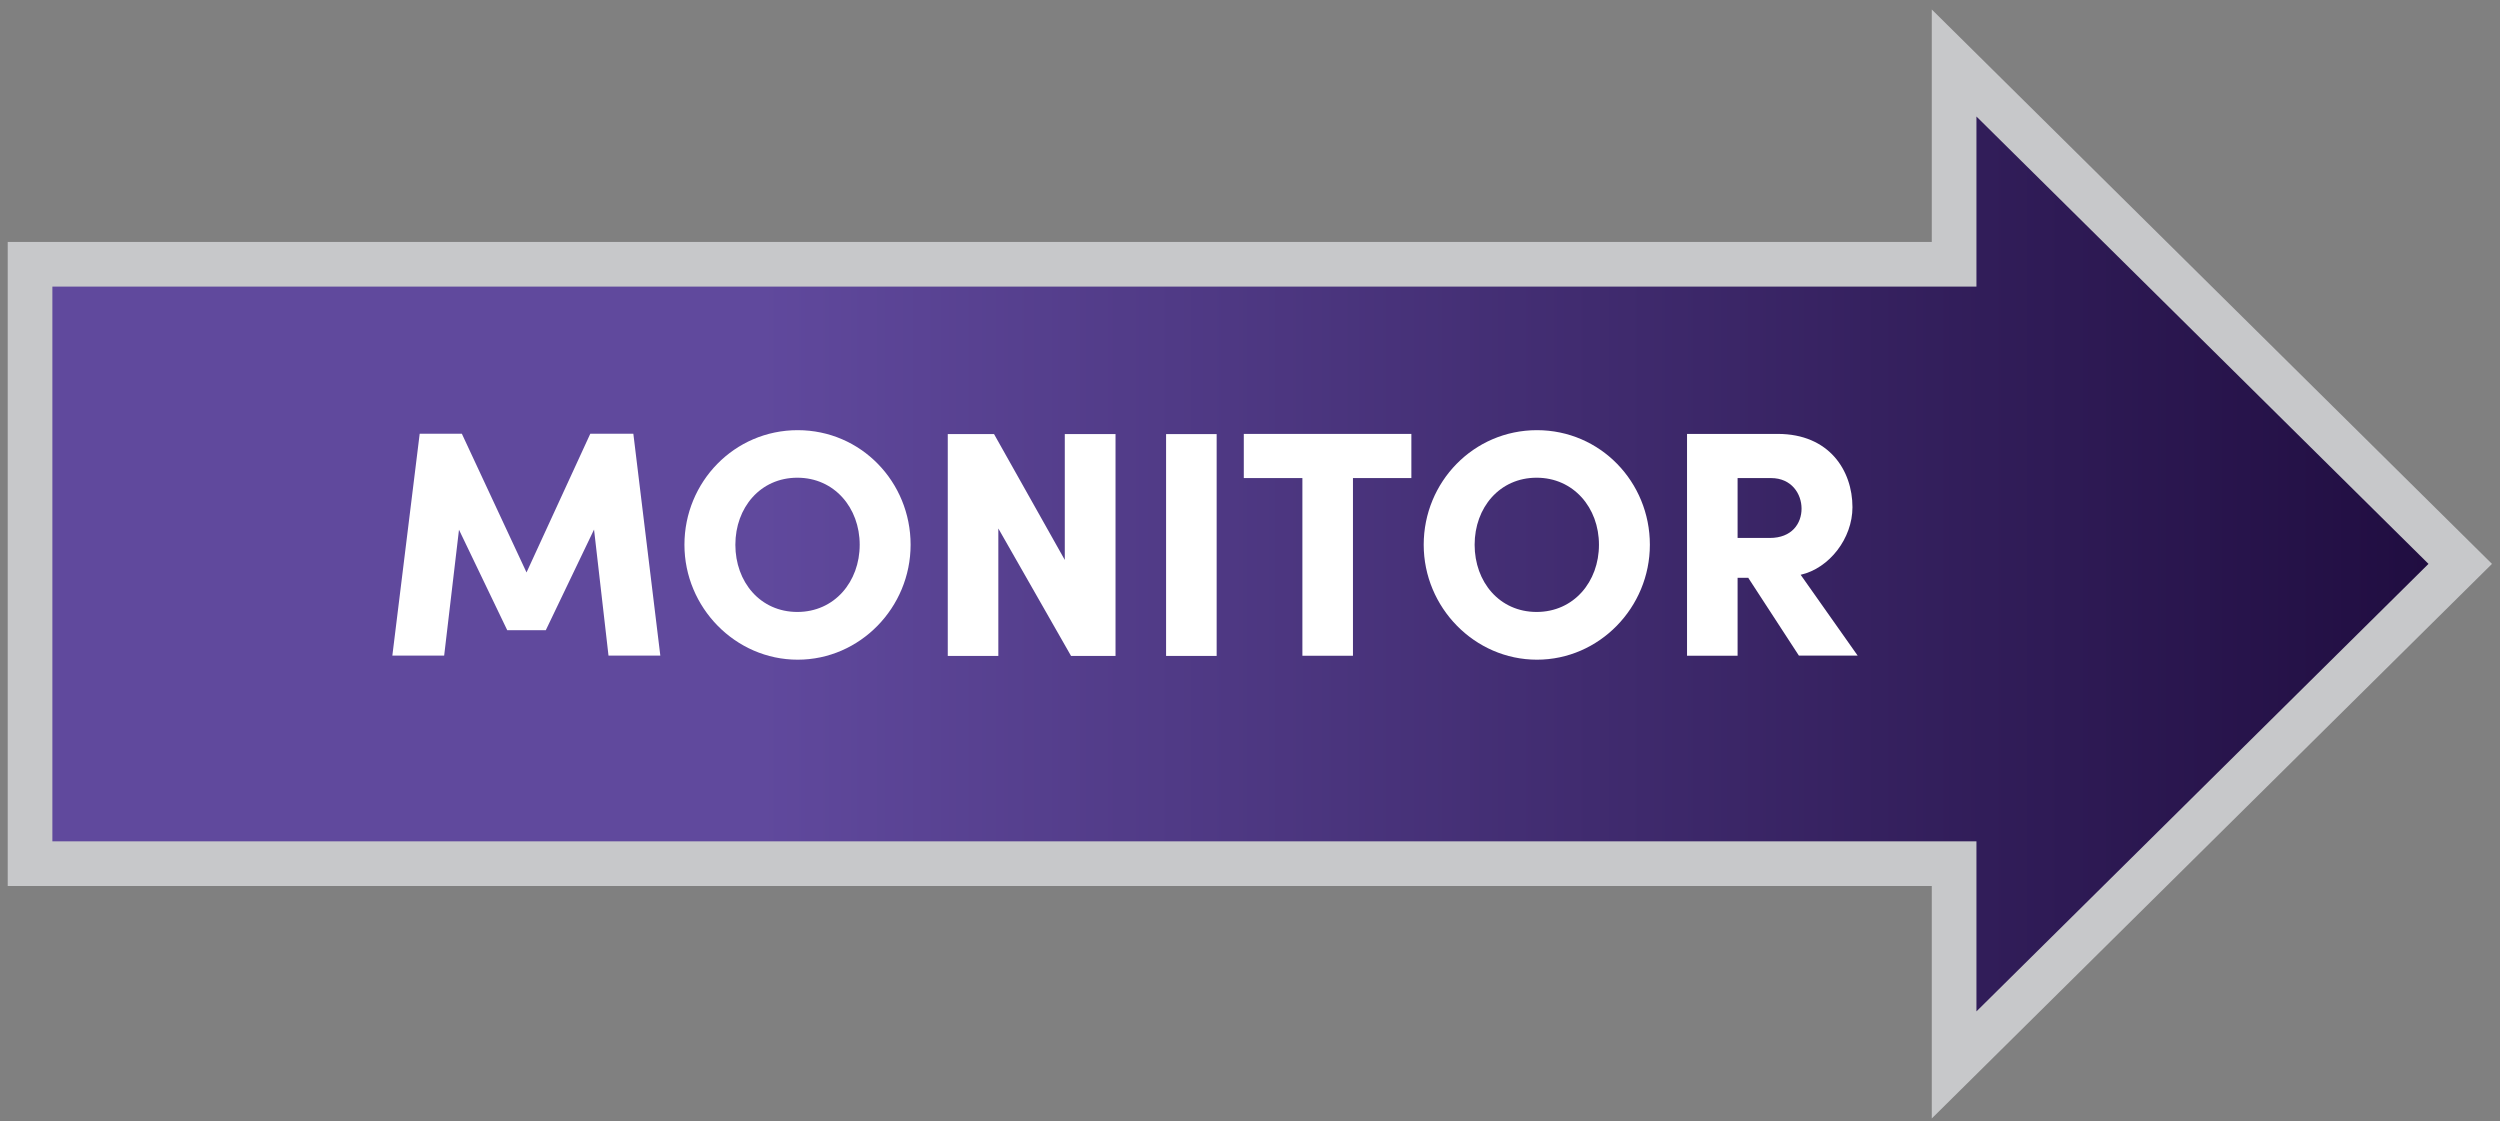
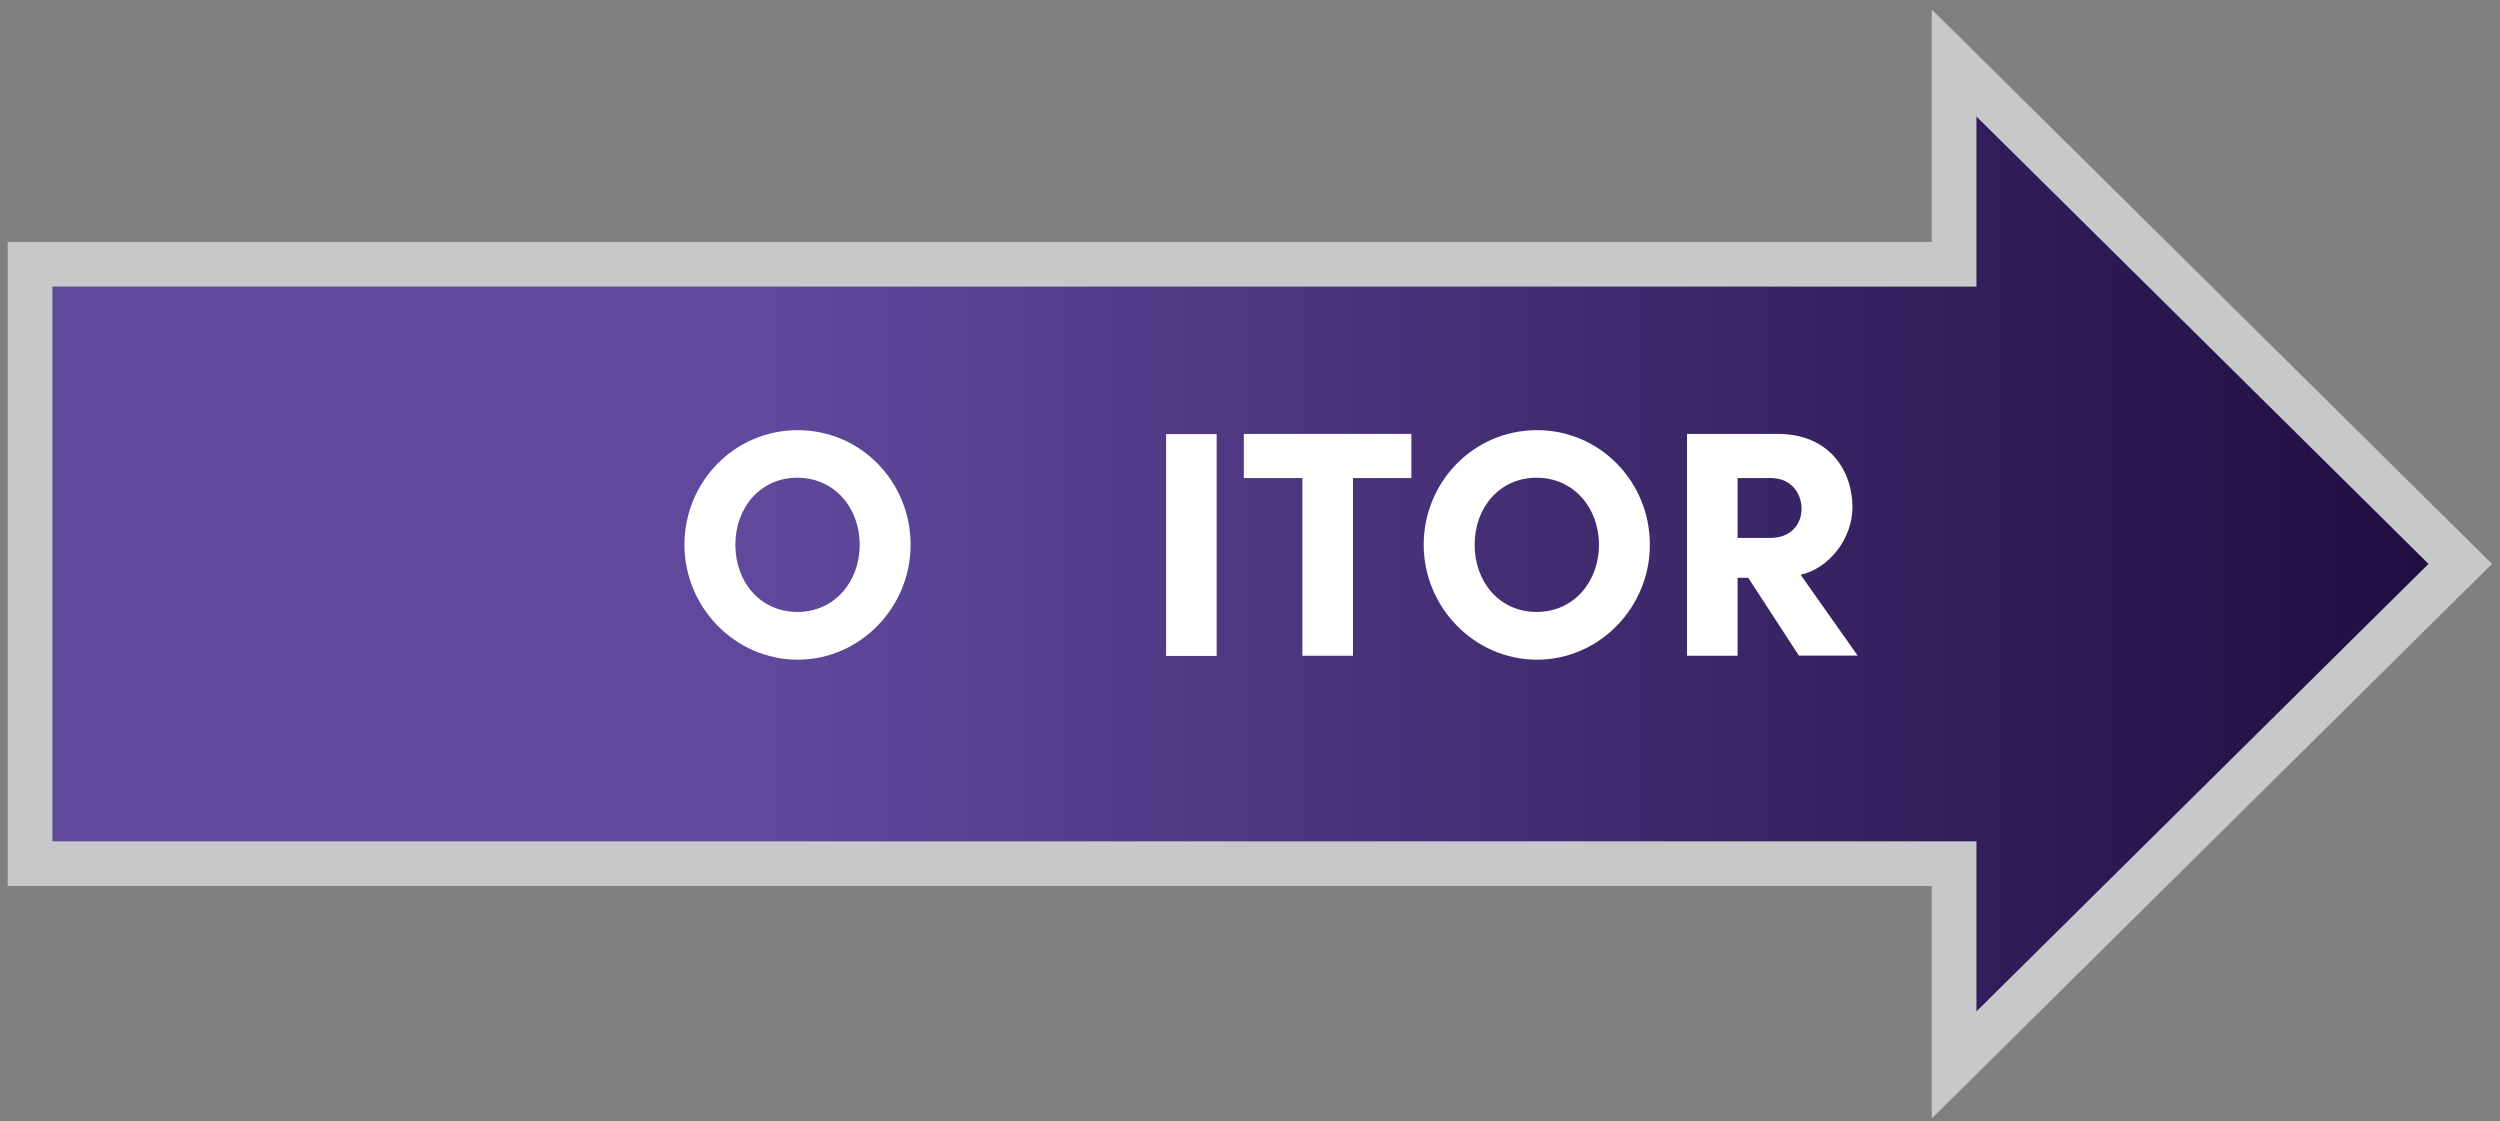
<svg xmlns="http://www.w3.org/2000/svg" height="96" viewBox="0 0 214 96" width="214">
  <rect x="0" y="0" width="214" height="96" fill="#808080" stroke="none" />
  <linearGradient id="a" x1="100%" x2="0%" y1="50.009%" y2="50.009%">
    <stop offset="0" stop-color="#1f0c3f" />
    <stop offset=".7" stop-color="#60499d" />
  </linearGradient>
  <g fill="none" transform="translate(2.572 5.392)">
    <path d="m0 68.536h164.7v17.23l43.324-42.89-43.324-42.875v17.23h-164.7z" fill="url(#a)" stroke="#c7c8ca" stroke-width="3.823" />
    <g fill="#fff">
-       <path d="m49.517 50.74-1.239-10.803-4.129 8.615h-3.303l-4.129-8.599-1.269 10.772h-4.435l2.34-18.989h3.609l5.536 11.874 5.459-11.874h3.685l2.309 18.989h-4.435z" />
      <path d="m56.016 41.238c0-5.371 4.267-9.808 9.695-9.808s9.665 4.437 9.665 9.808c0 5.371-4.328 9.839-9.665 9.839s-9.695-4.468-9.695-9.839zm15.002 0c0-3.167-2.172-5.738-5.337-5.738s-5.306 2.555-5.306 5.738c0 3.183 2.126 5.753 5.306 5.753 3.181 0 5.337-2.586 5.337-5.753z" />
-       <path d="m92.917 31.766v18.989h-3.808l-6.224-10.91v10.91h-4.328v-18.989h3.961l6.056 10.772v-10.772h4.328z" />
      <path d="m97.245 31.766h4.328v18.989h-4.328z" />
      <path d="m118.257 35.53h-5.016v15.21h-4.328v-15.21h-5.016v-3.779h14.344v3.779z" />
      <path d="m119.297 41.238c0-5.371 4.267-9.808 9.695-9.808s9.665 4.437 9.665 9.808c0 5.371-4.328 9.839-9.665 9.839-5.337 0-9.695-4.468-9.695-9.839zm15.002 0c0-3.167-2.172-5.738-5.337-5.738s-5.306 2.555-5.306 5.738c0 3.183 2.126 5.753 5.306 5.753 3.181 0 5.337-2.586 5.337-5.753z" />
      <path d="m147.053 44.069h-.887v6.671h-4.328v-18.989h7.769c4.404 0 6.392 3.137 6.392 6.274 0 2.678-1.988 5.233-4.435 5.784l4.878 6.916h-5.031l-4.343-6.671zm-.887-3.412h2.753c1.896 0 2.722-1.239 2.722-2.509 0-1.27-.856-2.617-2.615-2.617h-2.86z" />
    </g>
  </g>
</svg>